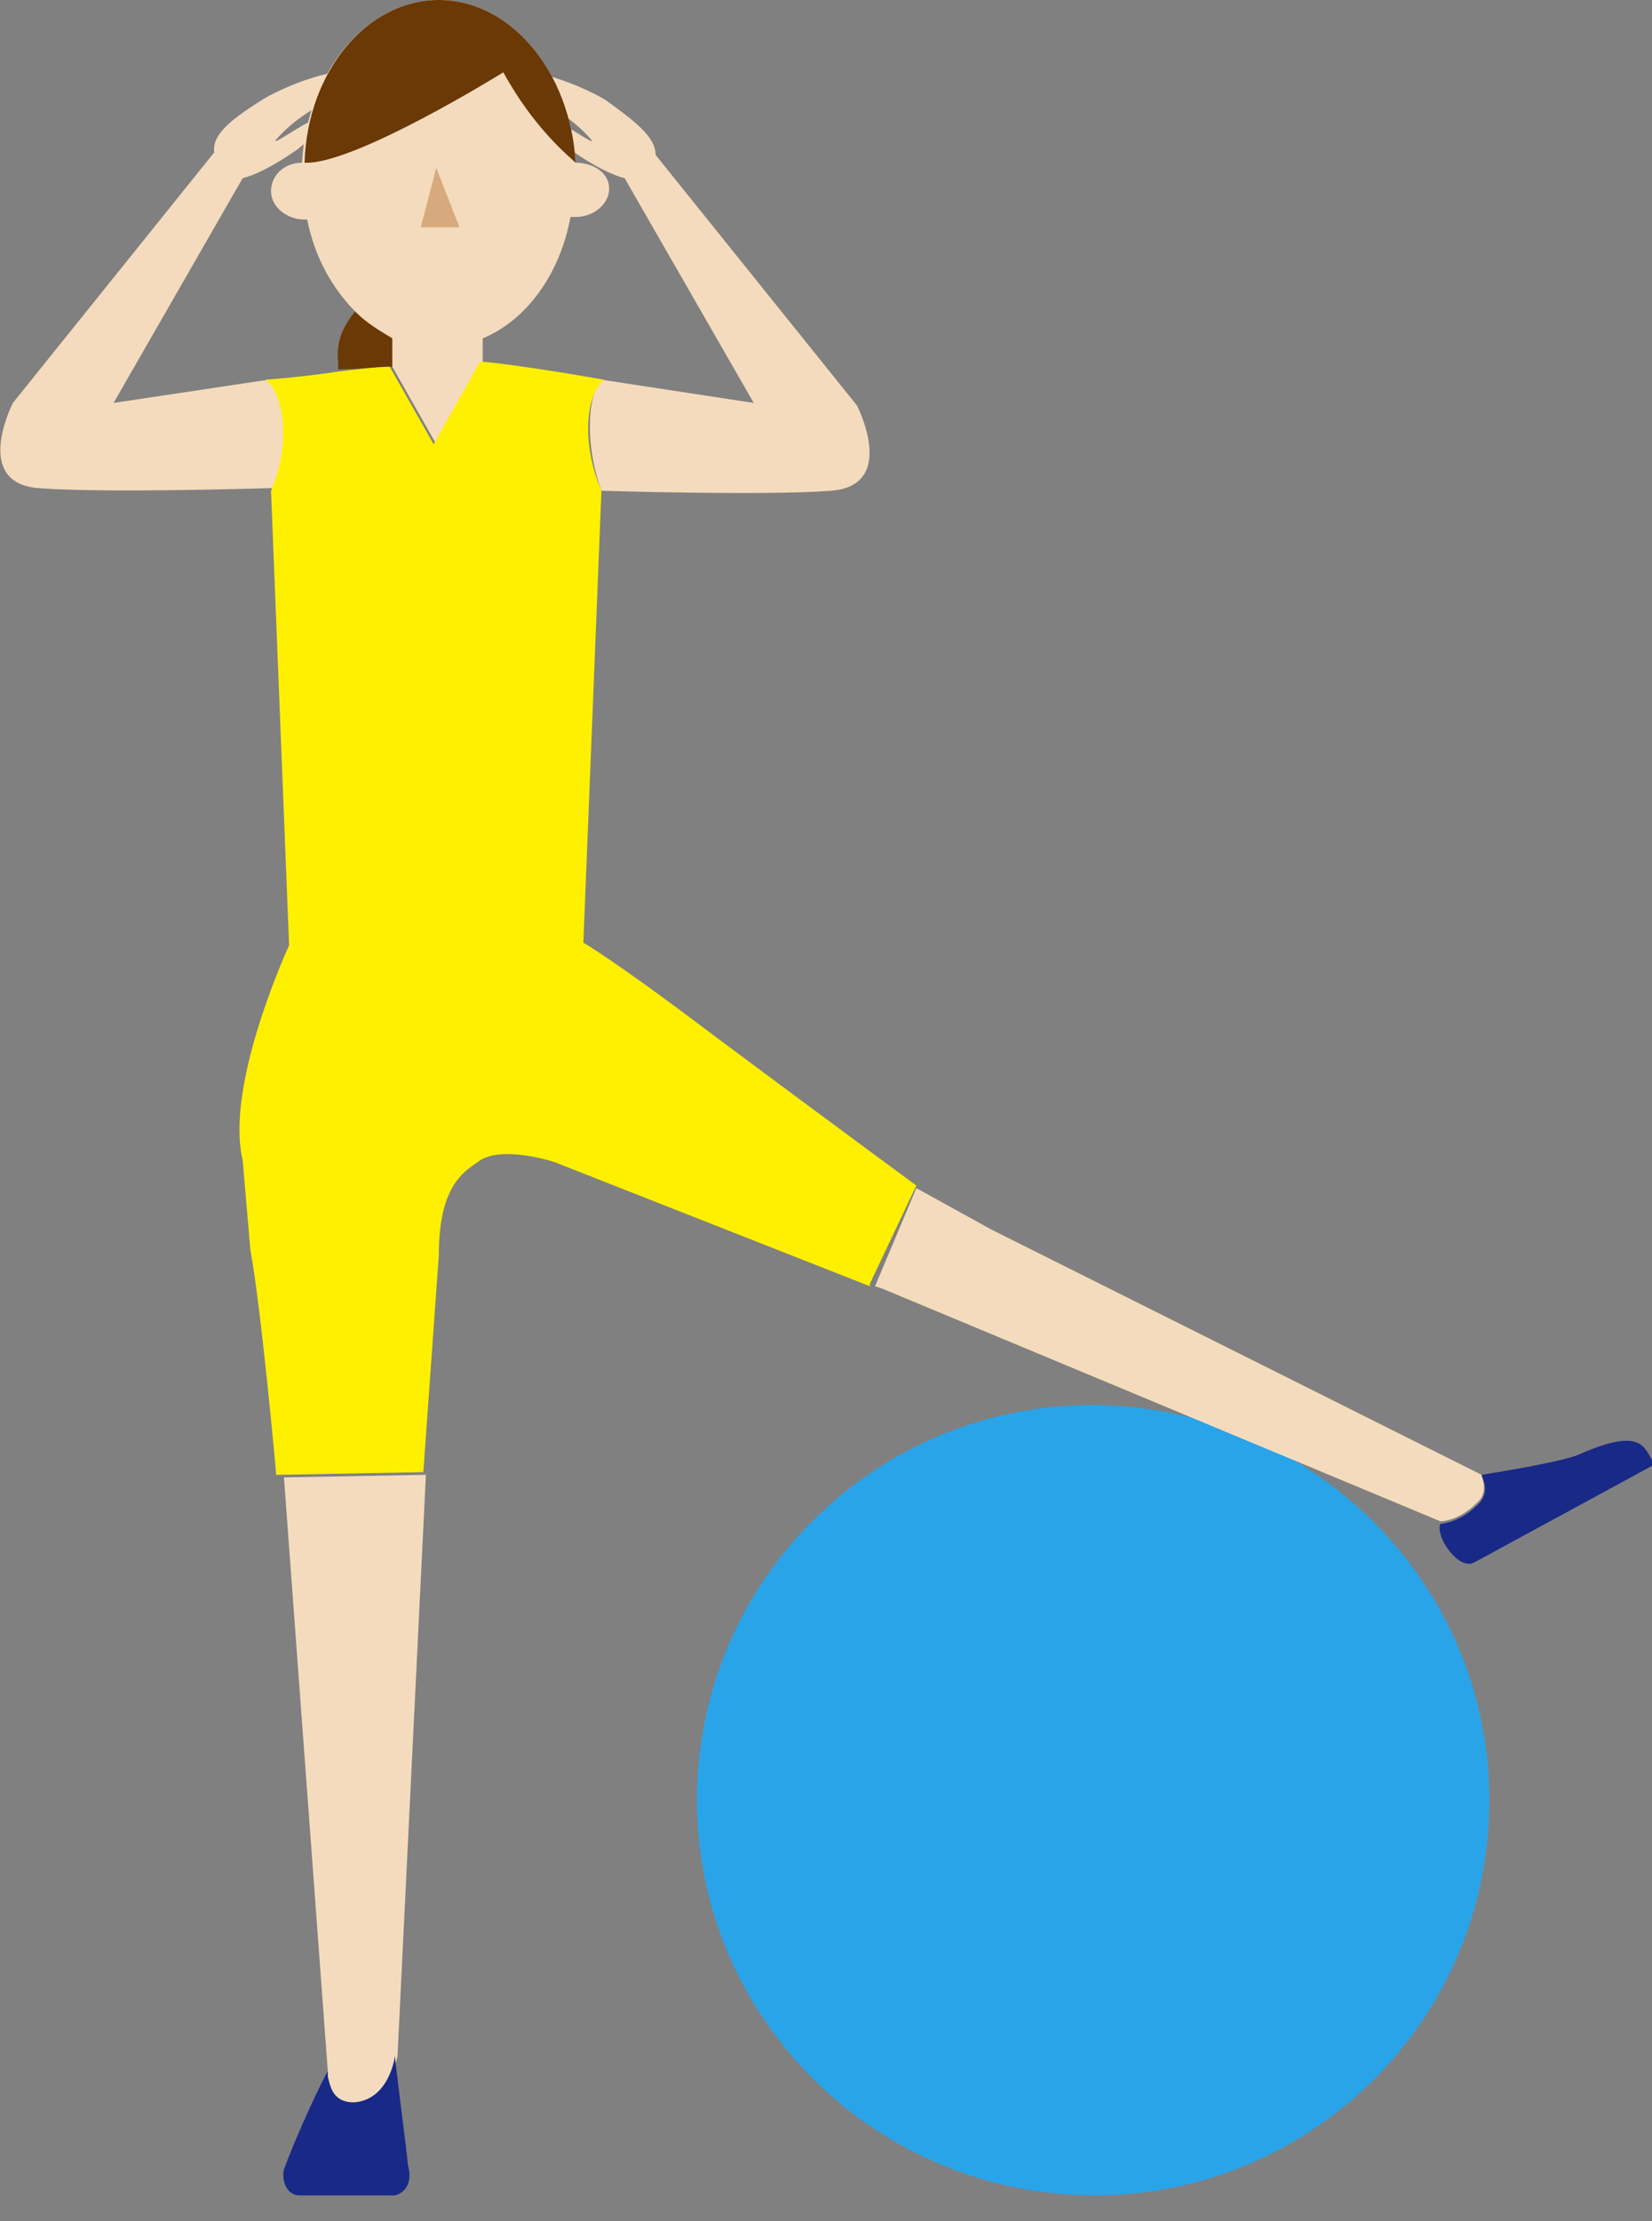
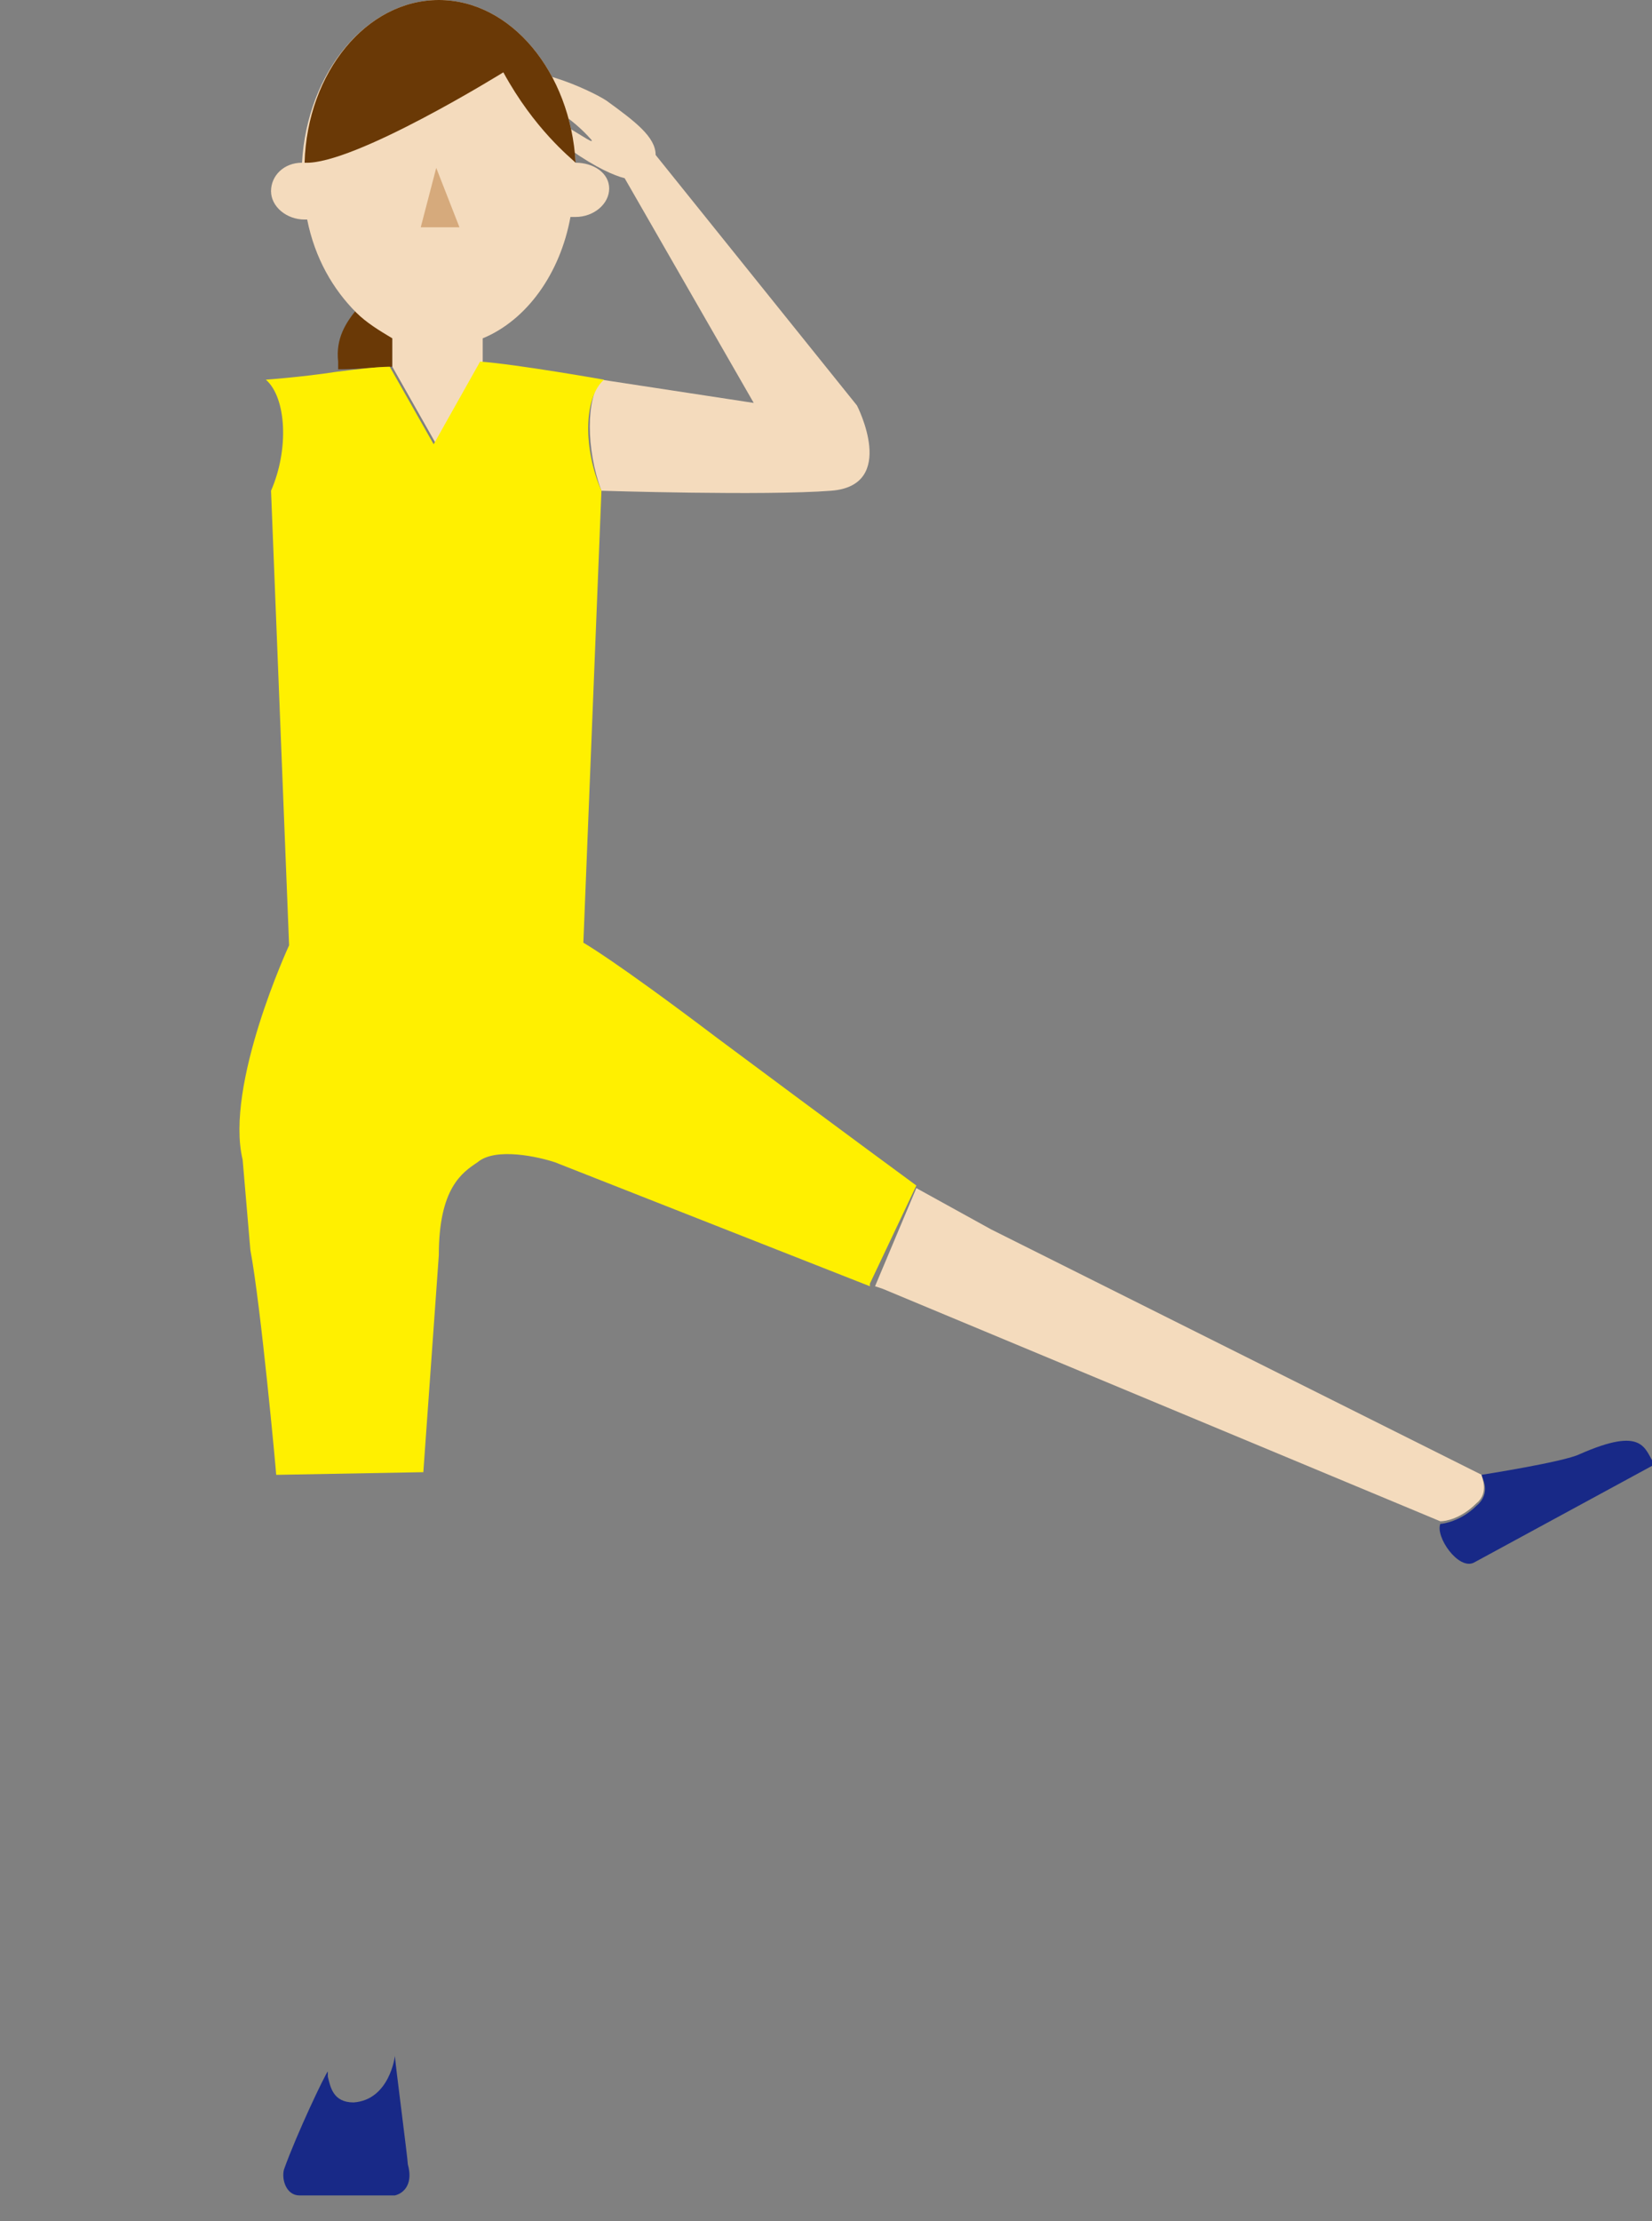
<svg xmlns="http://www.w3.org/2000/svg" width="64" height="86" viewBox="0 0 64 86" fill="none">
  <rect x="0" y="0" width="64" height="86" fill="#808080" stroke="none" />
  <g clip-path="url(#clip0)">
-     <path d="M57.7 69.7C57.7 78.2 50.8 85 42.4 85C34 85 27 78.2 27 69.7C27 61.2 33.9 54.4 42.3 54.4C50.7 54.4 57.7 61.2 57.7 69.7Z" fill="#2AA4E8" />
    <path d="M15.2 14.2V13C14.7 12.8 14.2 12.4 13.8 12C13.4 12.5 13 13.1 13.1 14C13.1 14.1 13.1 14.2 13.1 14.3C13.9 14.3 14.7 14.2 15.2 14.2Z" fill="#6A3906" />
    <path d="M15.2 14.2L16.9 17.2L18.7 14V13.1C20.4 12.4 21.7 10.6 22.1 8.4C22.2 8.4 22.2 8.4 22.3 8.4C23 8.4 23.6 7.9 23.6 7.3C23.6 6.7 23 6.3 22.3 6.3C22.1 2.8 19.8 0 17 0C14.2 0 11.9 2.8 11.7 6.3C11 6.3 10.5 6.8 10.5 7.4C10.5 8 11.1 8.5 11.8 8.5H11.9C12.2 10 12.9 11.2 13.8 12.1C14.2 12.5 14.7 12.8 15.2 13.1V14.2V14.2Z" fill="#F4DBBD" />
-     <path d="M10.4 14.7C10.4 14.7 10.3 14.7 10.4 14.7L4.4 15.6L9.4 6.9C9.8 6.8 10.5 6.5 11.5 5.8C12 5.4 12.4 5.1 12.5 4.7C12.6 4.1 10.4 5.8 10.7 5.4C12.2 3.7 14.3 3.5 14.1 3.1C13.5 2.2 10.7 3.5 10.1 3.9C9 4.6 8.2 5.2 8.3 5.9L0.5 15.6C0.5 15.6 -1.1 18.7 1.5 18.9C4.1 19.1 10.4 18.9 10.4 18.9C10.5 18.9 10.6 18.9 10.6 18.9C11.2 17.4 11.2 15.4 10.4 14.7Z" fill="#F4DBBD" />
    <path d="M23.3 19C23.4 19 23.4 19 23.3 19C23.3 19 29.6 19.2 32.2 19C34.8 18.8 33.2 15.7 33.2 15.7L25.4 6C25.4 5.3 24.6 4.7 23.5 3.9C22.9 3.5 20.1 2.2 19.5 3.1C19.3 3.4 21.4 3.7 22.9 5.4C23.2 5.8 21 4.1 21.1 4.7C21.2 5.1 21.6 5.4 22.1 5.8C23.1 6.5 23.8 6.8 24.2 6.9L29.2 15.6L23.3 14.7C22.7 15.4 22.7 17.4 23.3 19Z" fill="#F4DBBD" />
-     <path d="M12.7 80.2V80.4C12.7 80.7 12.9 81.4 13.7 81.4C15.1 81.4 15.4 79.6 15.4 79.6L16.5 57.1L11 57.2L12.7 80.2Z" fill="#F4DBBD" />
    <path d="M13.7 81.4C12.9 81.4 12.8 80.8 12.7 80.4V80.3C12.7 80.2 12.7 80.2 12.7 80.2C12.6 80.3 11.5 82.6 11 84C10.9 84.4 11.1 85 11.6 85H15.3C15.7 84.9 16 84.5 15.8 83.8C15.8 83.6 15.3 79.8 15.3 79.6C15.3 79.6 15.1 81.3 13.7 81.4Z" fill="#182987" />
    <path d="M57.4 57.1L38.4 47.6L35.5 46L33.9 49.8L34.2 49.9L55.8 58.9C56 58.9 56.6 58.8 57.2 58.2C57.7 57.8 57.4 57.2 57.4 57.1Z" fill="#F4DBBD" />
    <path d="M61.2 56.3C60.6 56.6 57.4 57.1 57.4 57.1C57.4 57.2 57.8 57.8 57.2 58.3C56.6 58.9 55.9 59 55.8 59C55.6 59.5 56.5 60.8 57.1 60.5L64.1 56.7C63.7 56.1 63.7 55.2 61.2 56.3Z" fill="#182987" />
    <path d="M35.5 45.9C35.5 45.9 32.5 43.7 27.8 40.2C23.7 37.1 22.6 36.5 22.6 36.5L23.3 19C22.6 17.4 22.6 15.4 23.4 14.7C23.4 14.7 20 14.1 18.6 14L16.8 17.2L15.1 14.2C14.6 14.2 13.8 14.3 13 14.4C11.7 14.6 10.3 14.7 10.3 14.7C11.1 15.4 11.2 17.4 10.5 19L11.2 36.6C11.2 36.6 8.7 42 9.4 44.9L9.7 48.4C10.1 50.5 10.7 57 10.7 57.1H10.8L16.3 57H16.4L17 48.6C17 46 17.9 45.4 18.5 45C19.2 44.4 20.9 44.8 21.5 45L33.7 49.8V49.7L35.5 45.9Z" fill="#FFF000" />
    <path d="M17.8 8.8H16.3L16.9 6.5L17.8 8.8Z" fill="#D6AA7C" />
    <path d="M11.8 6.3C13.7 6.4 19.5 2.8 19.5 2.8C20.7 5 22.1 6.1 22.3 6.3C22.1 2.8 19.8 0 17 0C14.2 0 11.9 2.8 11.8 6.3Z" fill="#6A3906" />
  </g>
  <defs>
    <clipPath id="clip0">
      <rect width="64" height="85.1" fill="white" />
    </clipPath>
  </defs>
</svg>